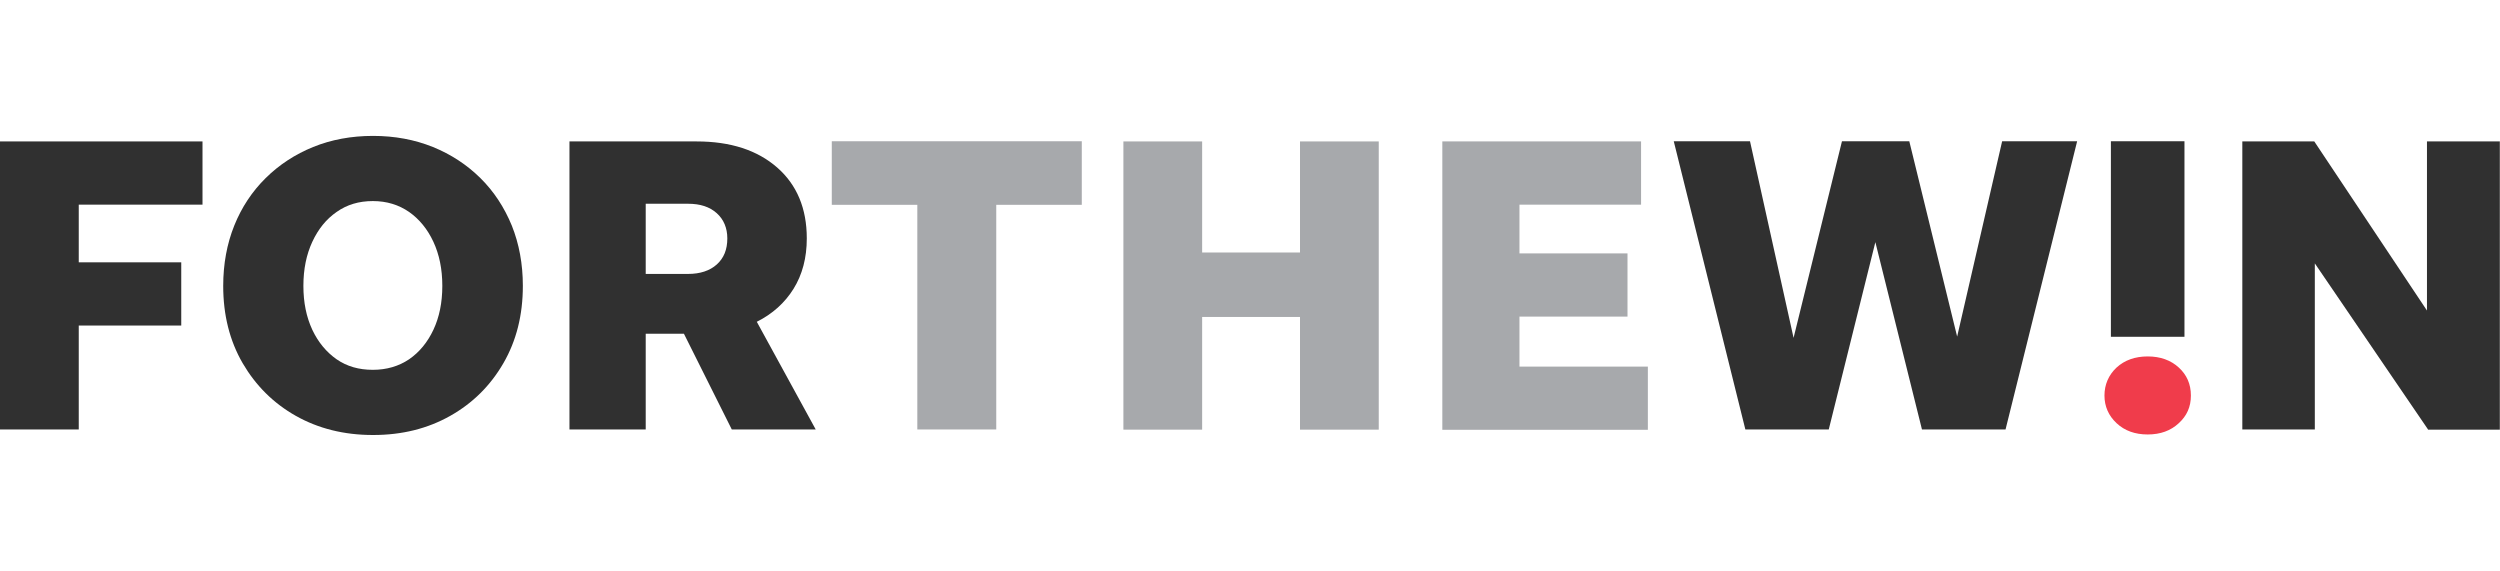
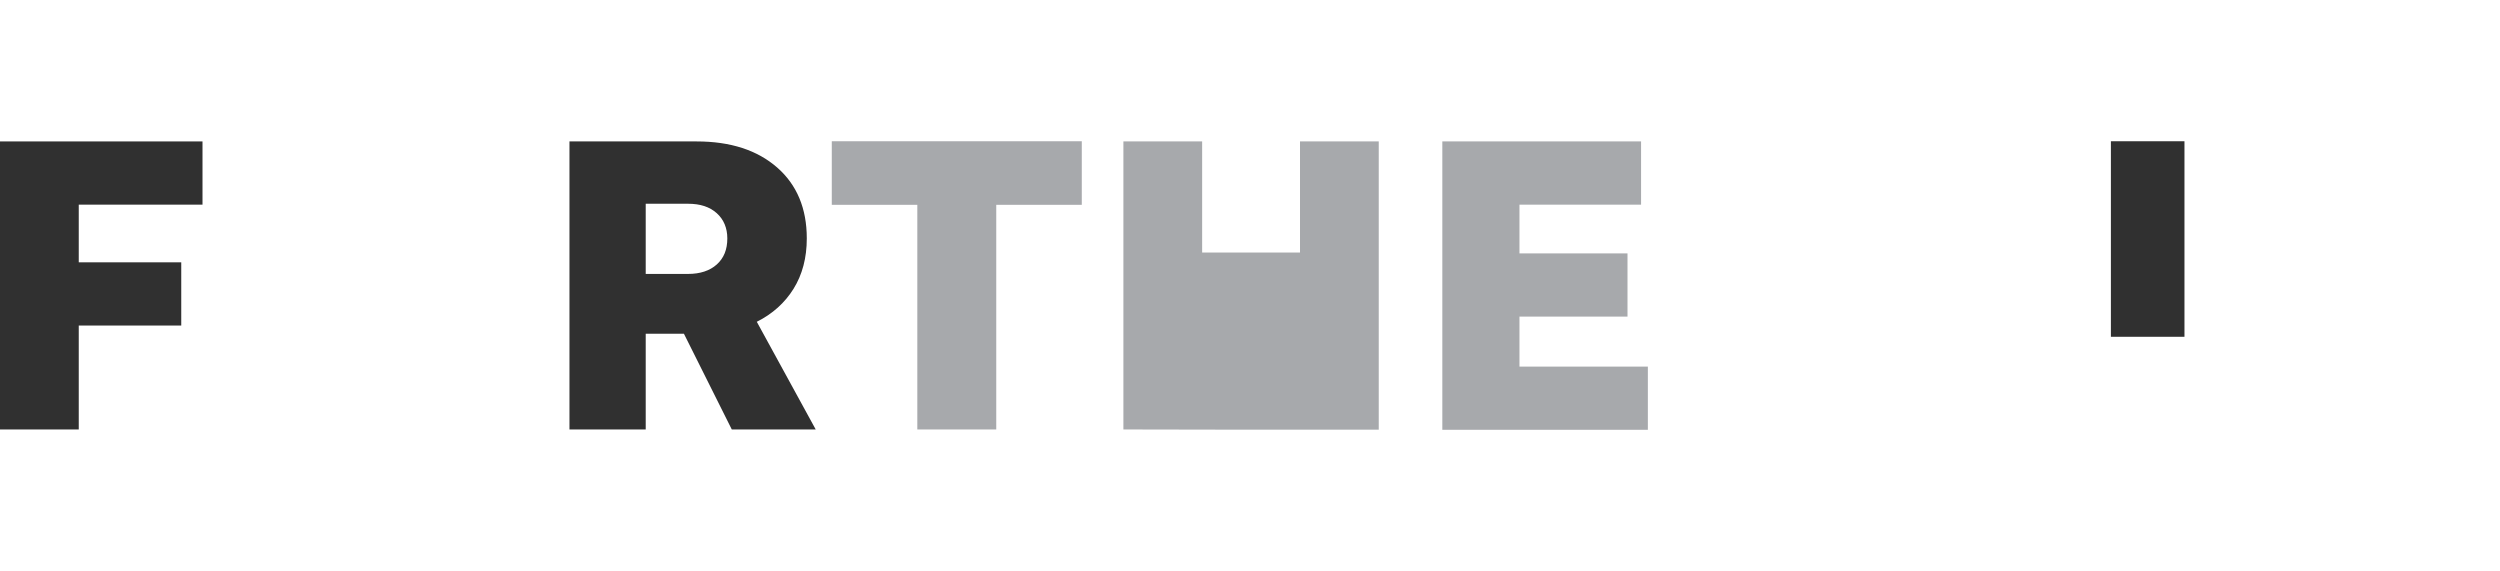
<svg xmlns="http://www.w3.org/2000/svg" id="Layer_1" viewBox="0 0 140 32">
  <defs>
    <style>.cls-1{fill:#f03c4b;}.cls-2{fill:#303030;}.cls-3{fill:#a7a9ac;}</style>
  </defs>
  <g>
    <path class="cls-2" d="m4.41,24.05H0V7.92h11.34v3.54h-6.93v3.23h5.74v3.54h-5.74v5.84Z" />
-     <path class="cls-2" d="m20.88,24.36c-1.61,0-3.05-.36-4.31-1.07-1.26-.71-2.25-1.7-2.98-2.95-.73-1.26-1.09-2.7-1.09-4.33,0-1.23.21-2.36.62-3.38.41-1.02,1-1.91,1.76-2.66.76-.75,1.65-1.33,2.66-1.74,1.01-.41,2.13-.62,3.35-.62s2.33.21,3.35.62c1.01.41,1.9.99,2.66,1.74.76.75,1.34,1.64,1.76,2.66.41,1.02.62,2.15.62,3.38,0,1.63-.36,3.07-1.09,4.33-.73,1.26-1.72,2.24-2.98,2.95-1.26.71-2.69,1.07-4.31,1.07Zm0-3.65c.77,0,1.45-.2,2.03-.59.58-.4,1.03-.95,1.36-1.65.33-.7.5-1.52.5-2.46s-.17-1.76-.5-2.47c-.33-.71-.79-1.27-1.36-1.67-.58-.4-1.25-.61-2.03-.61s-1.45.2-2.03.61c-.58.4-1.03.96-1.36,1.67-.33.71-.5,1.53-.5,2.47s.17,1.75.5,2.46c.33.7.79,1.25,1.36,1.65.58.4,1.25.59,2.03.59Z" />
    <path class="cls-2" d="m36.16,18.69v5.36h-4.27V7.92h7.12c1.9,0,3.4.49,4.51,1.46,1.11.97,1.66,2.3,1.66,3.97,0,1.09-.25,2.03-.74,2.82-.49.79-1.18,1.41-2.06,1.85l3.3,6.03h-4.7l-2.68-5.36h-2.14Zm0-3.35h2.37c.68,0,1.22-.18,1.61-.53.4-.36.59-.84.59-1.46,0-.58-.2-1.06-.59-1.41-.4-.36-.93-.53-1.61-.53h-2.37v3.94Z" />
    <path class="cls-3" d="m51.37,24.05v-12.58h-4.79v-3.56h14v3.56h-4.79v12.58h-4.41Z" />
-     <path class="cls-3" d="m62.91,24.05V7.92h4.41v6.22h5.48v-6.22h4.41v16.14h-4.41v-6.31h-5.48v6.31h-4.41Z" />
+     <path class="cls-3" d="m62.91,24.05V7.92h4.41v6.22h5.48v-6.22h4.41v16.14h-4.41v-6.31v6.31h-4.41Z" />
    <path class="cls-3" d="m80.77,24.05V7.92h11.13v3.54h-6.81v2.73h6.05v3.54h-6.05v2.8h7.19v3.54h-11.51Z" />
-     <path class="cls-2" d="m107.63,24.05l-2.61-10.49-2.61,10.49h-4.67l-4.01-16.14h4.27l2.44,11.01,2.71-11.01h3.77l2.68,10.94,2.52-10.94h4.2l-4.01,16.14h-4.67Z" />
-     <path class="cls-1" d="m120.27,24.33c-.71,0-1.29-.21-1.74-.63-.45-.42-.68-.94-.68-1.55s.23-1.15.68-1.57c.45-.41,1.03-.62,1.74-.62s1.29.21,1.74.62c.45.41.68.93.68,1.57s-.23,1.14-.68,1.55c-.45.42-1.03.63-1.74.63Z" />
-     <path class="cls-2" d="m135.97,24.05l-6.34-9.3v9.3h-4.06V7.92h4.03l6.31,9.47V7.92h4.08v16.14h-4.03Z" />
  </g>
  <rect class="cls-2" x="118.21" y="7.91" width="4.12" height="10.95" />
</svg>